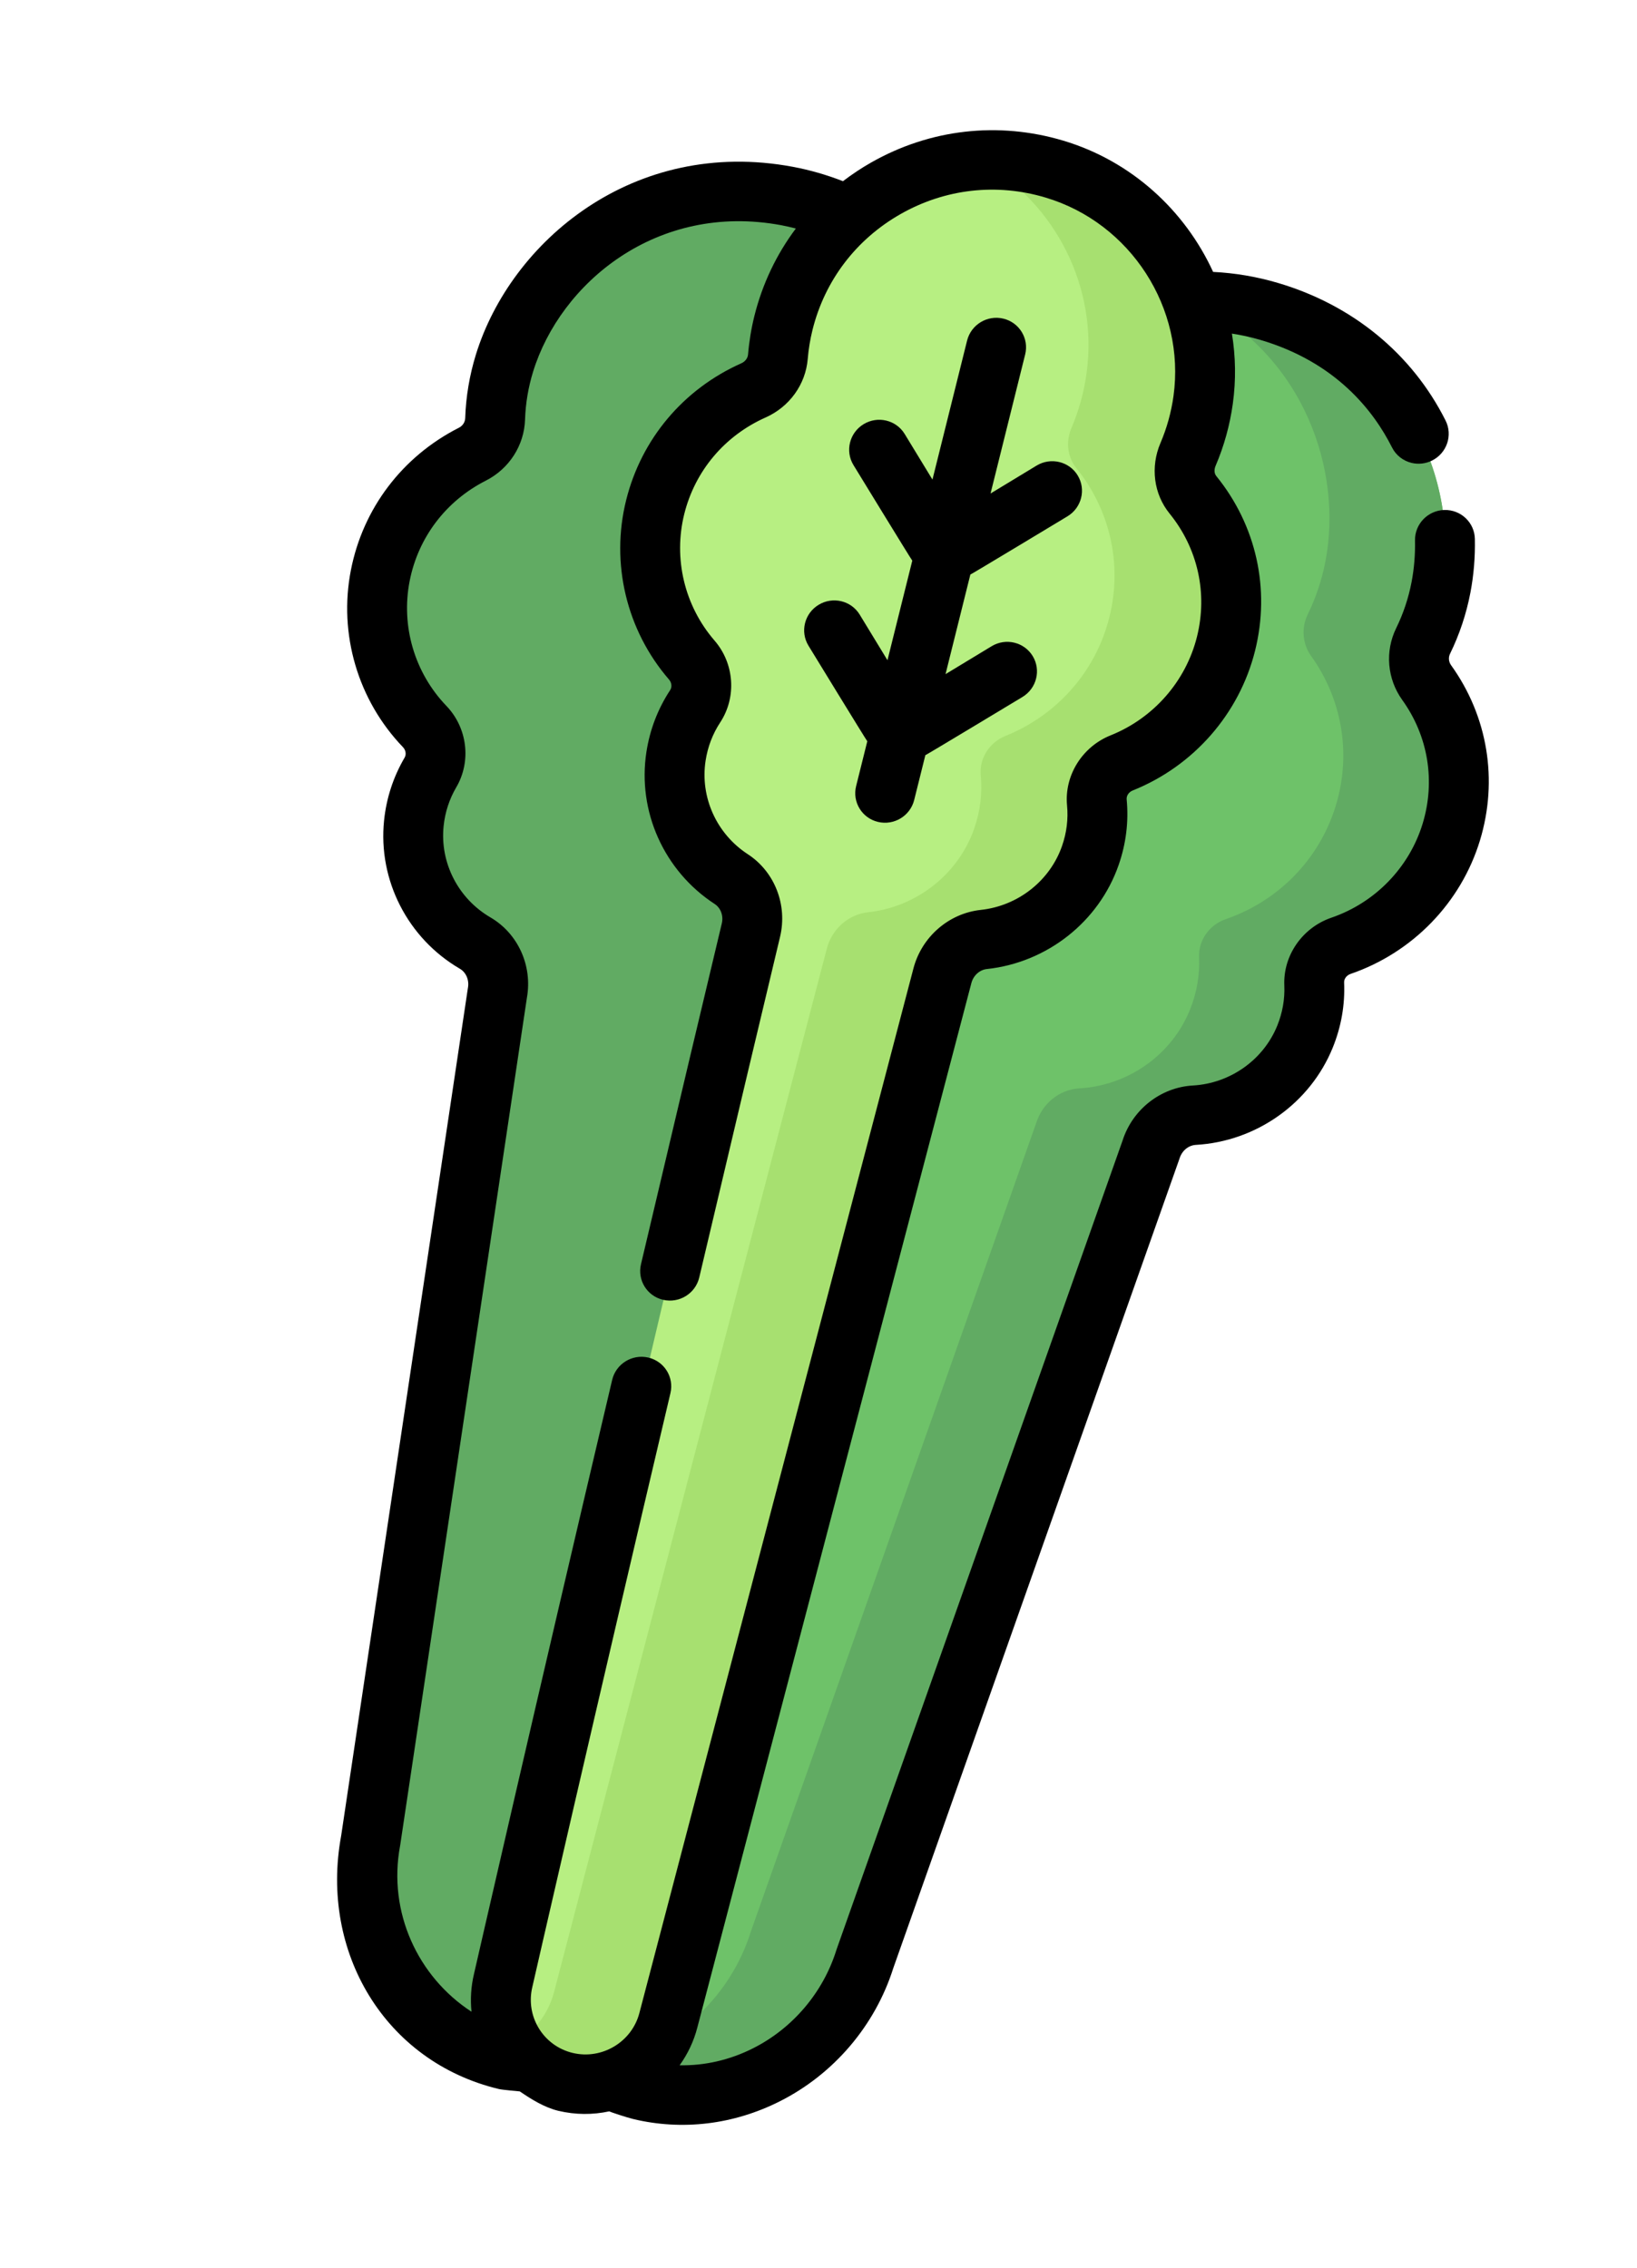
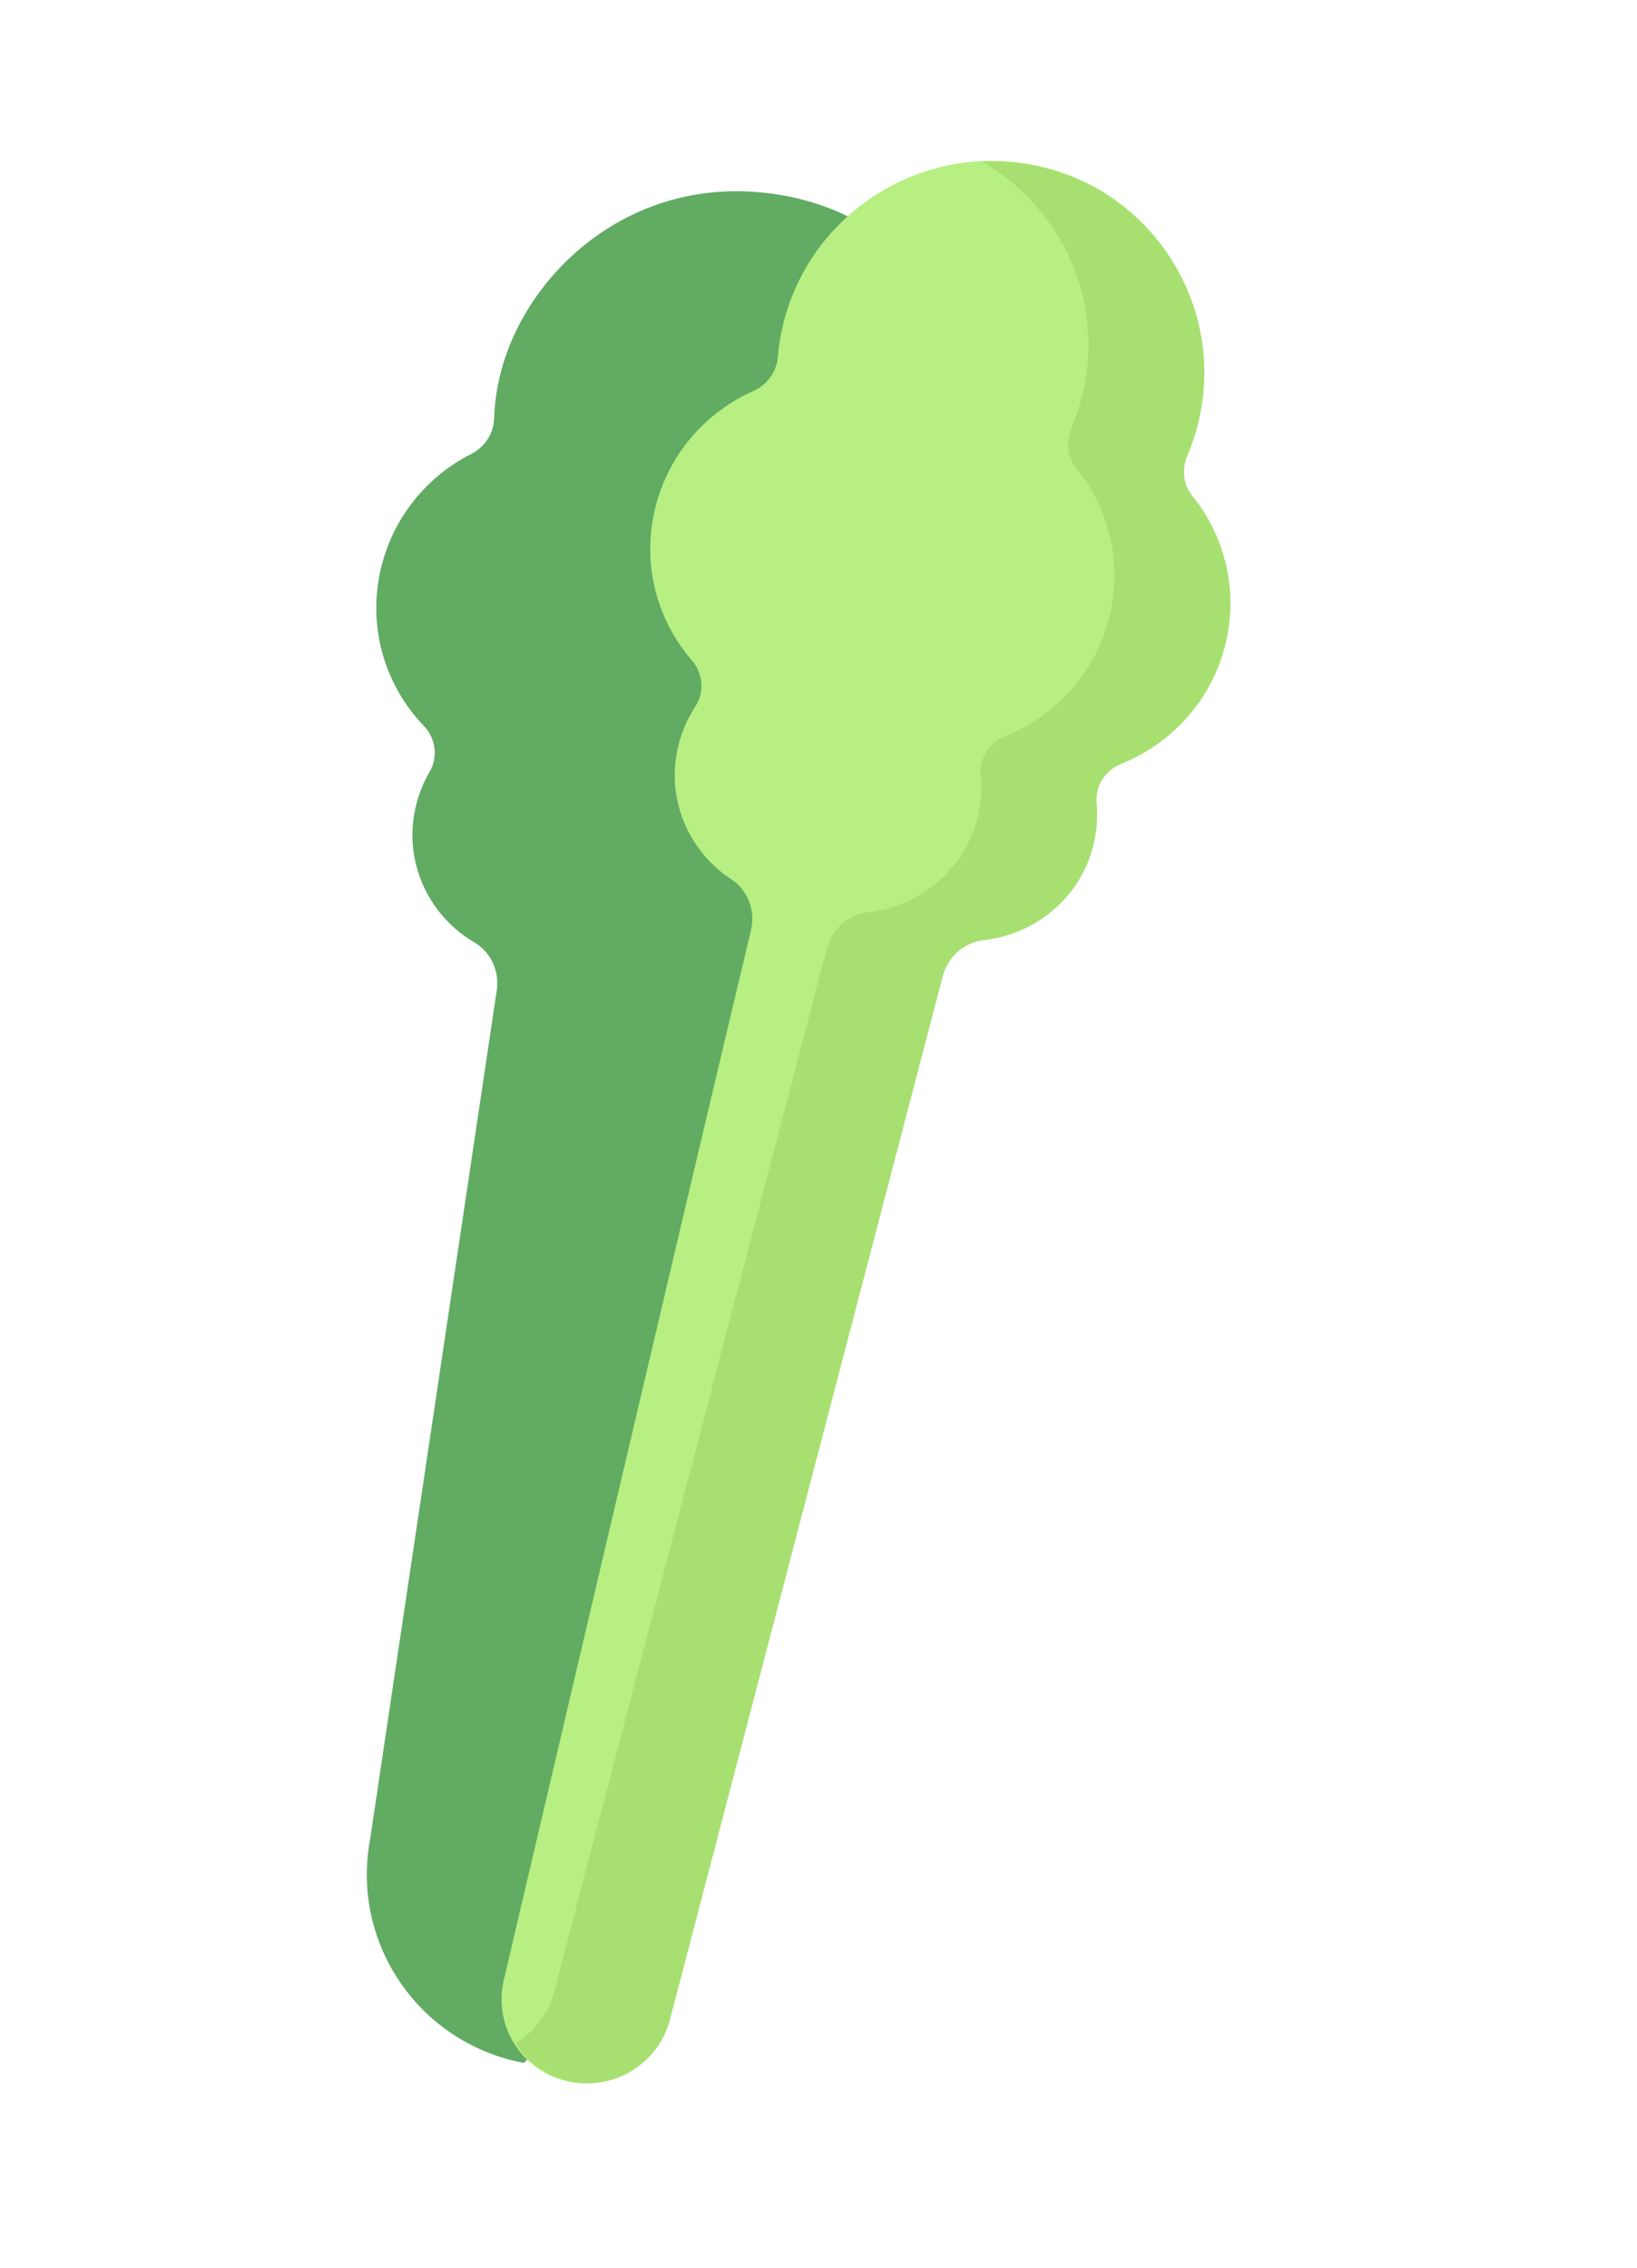
<svg xmlns="http://www.w3.org/2000/svg" width="83" height="115" viewBox="0 0 83 115" fill="none">
-   <path d="M28.853 94.532L31.68 105.875C36.855 107.398 42.325 104.479 43.934 99.336L58.41 58.333C58.714 57.361 59.581 56.646 60.601 56.589C63.026 56.452 65.263 54.929 66.203 52.61C66.561 51.726 66.707 50.82 66.669 49.942C66.631 49.072 67.194 48.291 68.024 48.007C70.613 47.118 72.755 45.045 73.607 42.239C74.424 39.55 73.875 36.783 72.359 34.672C71.918 34.057 71.843 33.246 72.177 32.563C72.587 31.724 72.897 30.815 73.083 29.843C74.067 24.694 71.487 17.954 64.371 15.859C57.545 13.849 50.689 18.023 48.896 23.924C48.725 24.489 31.767 84.64 28.853 94.532Z" fill="#6EC269" />
  <path d="M34.405 95.821L26.57 104.608C21.263 103.618 17.779 98.552 18.766 93.26L25.171 50.321C25.358 49.322 24.924 48.295 24.046 47.782C21.958 46.564 20.688 44.2 20.943 41.716C21.04 40.77 21.336 39.899 21.782 39.138C22.224 38.383 22.09 37.435 21.488 36.807C19.608 34.847 18.68 32.038 19.241 29.162C19.779 26.406 21.565 24.199 23.902 23.012C24.582 22.666 25.029 21.98 25.053 21.223C25.083 20.292 25.235 19.345 25.527 18.399C27.071 13.384 32.525 8.57 39.824 9.931C46.825 11.237 50.95 18.044 49.77 24.092C49.657 24.671 36.463 85.724 34.405 95.821Z" fill="#61AB63" />
  <path d="M60.439 25.121C59.973 24.546 59.897 23.759 60.189 23.075C60.556 22.216 60.818 21.293 60.954 20.314C61.672 15.123 58.46 10.125 53.43 8.617C47.436 6.82 41.203 10.422 39.716 16.404C39.574 16.976 39.481 17.549 39.434 18.117C39.373 18.864 38.889 19.517 38.2 19.824C35.804 20.891 33.906 23.006 33.228 25.734C32.52 28.578 33.302 31.431 35.078 33.485C35.647 34.143 35.732 35.097 35.252 35.828C34.768 36.567 34.428 37.422 34.283 38.362C33.901 40.833 35.051 43.263 37.077 44.585C37.929 45.14 38.312 46.188 38.074 47.178C35.158 59.353 25.548 100.388 25.548 100.388C24.998 102.679 26.406 104.971 28.702 105.522C30.998 106.072 33.323 104.676 33.911 102.393L47.761 49.498C48.015 48.513 48.844 47.755 49.86 47.646C52.275 47.387 54.431 45.753 55.251 43.39C55.563 42.49 55.663 41.578 55.579 40.703C55.497 39.837 56.02 39.029 56.834 38.703C59.374 37.684 61.407 35.506 62.114 32.662C62.798 29.914 62.09 27.157 60.439 25.121Z" fill="#B7EF82" />
-   <path d="M72.364 34.686C71.923 34.071 71.848 33.26 72.181 32.577C72.591 31.738 72.901 30.829 73.087 29.858C74.07 24.709 71.491 17.97 64.378 15.875C63.169 15.519 61.96 15.36 60.777 15.368C66.155 18.096 68.076 23.892 67.207 28.447C67.021 29.418 66.711 30.327 66.301 31.166C65.967 31.849 66.042 32.66 66.484 33.275C67.999 35.386 68.548 38.153 67.731 40.841C66.88 43.646 64.739 45.718 62.151 46.607C61.322 46.892 60.759 47.672 60.797 48.542C60.835 49.419 60.689 50.326 60.331 51.209C59.392 53.528 57.156 55.051 54.733 55.187C53.714 55.245 52.847 55.96 52.543 56.931L38.076 97.927C37.05 101.209 34.451 103.582 31.361 104.476L31.709 105.874C36.882 107.398 42.348 104.48 43.957 99.338L58.423 58.341C58.727 57.37 59.594 56.655 60.613 56.598C63.036 56.461 65.272 54.938 66.212 52.62C66.57 51.736 66.716 50.83 66.677 49.952C66.639 49.082 67.203 48.302 68.032 48.018C70.62 47.129 72.76 45.056 73.612 42.252C74.428 39.563 73.879 36.797 72.364 34.686Z" fill="#61AB63" />
  <path d="M60.451 25.154C59.985 24.579 59.909 23.792 60.201 23.108C60.567 22.25 60.829 21.327 60.964 20.348C61.681 15.16 58.471 10.163 53.448 8.654C52.23 8.289 51.003 8.15 49.808 8.205C53.512 10.334 55.694 14.567 55.09 18.937C54.955 19.916 54.693 20.839 54.327 21.697C54.035 22.381 54.111 23.168 54.577 23.743C56.226 25.778 56.933 28.534 56.252 31.281C55.546 34.124 53.516 36.3 50.979 37.318C50.167 37.645 49.645 38.452 49.727 39.318C49.81 40.192 49.711 41.104 49.399 42.004C48.581 44.366 46.428 45.999 44.017 46.258C43.003 46.366 42.174 47.124 41.921 48.108L28.1 100.982C27.806 102.125 27.077 103.045 26.135 103.61C26.705 104.535 27.628 105.244 28.773 105.519C31.066 106.07 33.388 104.675 33.974 102.393L47.795 49.52C48.048 48.535 48.877 47.777 49.891 47.669C52.302 47.41 54.455 45.777 55.273 43.415C55.585 42.515 55.684 41.603 55.601 40.729C55.519 39.863 56.041 39.056 56.853 38.73C59.39 37.712 61.42 35.535 62.126 32.692C62.807 29.945 62.1 27.19 60.451 25.154Z" fill="#A7E070" />
-   <path d="M73.574 33.732C73.45 33.56 73.429 33.339 73.519 33.155C73.999 32.174 74.347 31.13 74.553 30.052C74.722 29.172 74.798 28.255 74.779 27.327C74.763 26.495 74.069 25.838 73.231 25.86C72.393 25.883 71.728 26.576 71.744 27.408C71.759 28.127 71.7 28.834 71.571 29.509C71.415 30.324 71.153 31.112 70.79 31.852C70.213 33.031 70.332 34.427 71.099 35.495C72.412 37.322 72.788 39.605 72.133 41.76C71.455 43.988 69.725 45.773 67.505 46.534C66.033 47.039 65.052 48.453 65.118 49.971C65.148 50.665 65.027 51.351 64.76 52.011C64.055 53.746 62.375 54.937 60.479 55.044C58.853 55.136 57.426 56.252 56.92 57.827L42.42 98.841C42.414 98.858 42.408 98.875 42.403 98.893C41.73 101.039 40.191 102.852 38.18 103.865C36.995 104.462 35.724 104.75 34.459 104.725C34.865 104.159 35.176 103.514 35.358 102.805L49.249 49.857C49.349 49.467 49.665 49.178 50.035 49.138C53.095 48.809 55.718 46.738 56.718 43.861C57.095 42.778 57.232 41.659 57.125 40.537C57.107 40.349 57.233 40.163 57.43 40.084C60.518 38.847 62.838 36.196 63.636 32.992C64.415 29.866 63.698 26.64 61.67 24.141C61.545 23.988 61.569 23.775 61.632 23.626C62.062 22.622 62.356 21.562 62.506 20.477C62.674 19.272 62.65 18.075 62.461 16.916C62.944 16.991 63.424 17.095 63.898 17.234C67.72 18.358 69.639 20.819 70.577 22.686C70.783 23.098 71.154 23.372 71.572 23.473C71.909 23.553 72.276 23.52 72.611 23.352C73.362 22.976 73.668 22.069 73.295 21.326C71.594 17.937 68.569 15.456 64.778 14.342C63.707 14.027 62.611 13.842 61.508 13.788C60.079 10.669 57.367 8.166 53.914 7.133C50.62 6.149 47.161 6.54 44.172 8.239C43.668 8.525 43.191 8.844 42.74 9.188C41.921 8.868 41.066 8.62 40.192 8.457C32.129 6.956 25.898 12.244 24.128 17.983C23.805 19.032 23.623 20.115 23.587 21.203C23.581 21.406 23.458 21.593 23.267 21.69C20.399 23.147 18.403 25.779 17.791 28.91C17.158 32.149 18.144 35.503 20.428 37.883C20.575 38.035 20.61 38.255 20.514 38.418C19.941 39.397 19.59 40.47 19.473 41.608C19.163 44.631 20.671 47.58 23.315 49.122C23.634 49.308 23.799 49.7 23.725 50.096C23.722 50.114 23.719 50.132 23.716 50.15L17.296 93.097C16.212 98.983 19.515 104.546 25.295 105.93C25.483 105.975 26.333 106.046 26.355 106.05C26.922 106.439 27.597 106.863 28.305 107.033C29.179 107.242 30.058 107.241 30.888 107.062C30.957 107.099 31.775 107.372 32.114 107.453C34.59 108.045 37.19 107.737 39.538 106.553C42.275 105.174 44.37 102.713 45.292 99.798L59.791 58.786C59.797 58.769 59.803 58.752 59.809 58.734C59.929 58.349 60.26 58.076 60.63 58.055C63.702 57.881 66.428 55.945 67.574 53.122C68.005 52.059 68.199 50.948 68.15 49.821C68.142 49.633 68.277 49.454 68.478 49.385C71.624 48.305 74.077 45.774 75.038 42.614C75.968 39.558 75.434 36.321 73.574 33.732ZM26.991 100.753C27.022 100.613 30.219 86.634 33.993 70.641C34.183 69.836 33.686 69.034 32.881 68.841C32.875 68.84 32.869 68.838 32.862 68.837C32.046 68.652 31.23 69.16 31.038 69.972C27.261 85.977 24.063 99.965 24.034 100.088C23.879 100.735 23.842 101.383 23.906 102.01C21.192 100.244 19.657 96.965 20.285 93.598C20.289 93.58 20.292 93.562 20.294 93.544L26.715 50.596C27.005 48.97 26.265 47.334 24.864 46.518C23.233 45.566 22.301 43.751 22.492 41.892C22.565 41.186 22.781 40.523 23.134 39.921C23.906 38.603 23.7 36.906 22.631 35.792C21.019 34.113 20.323 31.747 20.77 29.464C21.201 27.256 22.609 25.4 24.633 24.372C25.817 23.771 26.578 22.585 26.621 21.278C26.647 20.458 26.785 19.64 27.029 18.847C28.41 14.368 33.29 10.243 39.612 11.42C39.861 11.467 40.107 11.525 40.352 11.587C39.374 12.891 38.657 14.387 38.25 16.019C38.091 16.659 37.983 17.317 37.928 17.975C37.913 18.161 37.781 18.335 37.591 18.42C34.65 19.729 32.52 22.258 31.748 25.358C30.95 28.561 31.762 31.962 33.919 34.455C34.058 34.615 34.082 34.837 33.978 34.995C33.355 35.944 32.95 36.998 32.775 38.13C32.309 41.14 33.668 44.166 36.236 45.839C36.545 46.041 36.691 46.44 36.596 46.831C35.803 50.138 34.424 55.951 32.499 64.108C32.309 64.913 32.806 65.715 33.611 65.908C33.617 65.909 33.624 65.911 33.63 65.912C34.446 66.097 35.263 65.589 35.454 64.776C37.379 56.623 38.756 50.814 39.549 47.511C39.938 45.891 39.281 44.204 37.913 43.313C36.328 42.281 35.489 40.418 35.776 38.568C35.884 37.866 36.134 37.214 36.517 36.631C37.356 35.353 37.237 33.646 36.227 32.48C34.705 30.72 34.132 28.322 34.694 26.063C35.239 23.877 36.742 22.094 38.816 21.17C40.029 20.631 40.848 19.492 40.954 18.199C40.995 17.703 41.077 17.207 41.197 16.724C41.821 14.221 43.407 12.136 45.664 10.853C47.92 9.571 50.533 9.274 53.019 10.02C57.331 11.31 60.116 15.637 59.499 20.085C59.385 20.905 59.163 21.705 58.839 22.463C58.319 23.679 58.496 25.051 59.302 26.043C60.733 27.806 61.239 30.082 60.69 32.286C60.127 34.545 58.49 36.414 56.311 37.288C54.867 37.866 53.959 39.327 54.102 40.84C54.168 41.531 54.083 42.222 53.849 42.894C53.235 44.662 51.617 45.936 49.729 46.139C48.099 46.313 46.724 47.514 46.31 49.121L32.42 102.069C32.039 103.544 30.521 104.455 29.036 104.099C27.55 103.744 26.631 102.25 26.991 100.753Z" fill="black" />
-   <path d="M51.844 35.34C52.561 34.905 52.792 33.977 52.36 33.267C51.928 32.557 50.995 32.334 50.278 32.768L47.941 34.184L49.199 29.134C49.284 29.102 54.125 26.18 54.125 26.18C54.843 25.745 55.074 24.817 54.641 24.107C54.209 23.397 53.277 23.174 52.559 23.608L50.223 25.024L51.978 17.975C52.18 17.165 51.684 16.352 50.871 16.157C50.058 15.962 49.236 16.46 49.034 17.27L47.278 24.319L45.87 22.007C45.438 21.297 44.506 21.073 43.788 21.508C43.071 21.943 42.84 22.871 43.272 23.581C43.272 23.581 46.195 28.362 46.255 28.429L44.997 33.479L43.589 31.166C43.157 30.456 42.224 30.233 41.507 30.668C40.789 31.102 40.558 32.03 40.991 32.74C40.991 32.74 43.914 37.521 43.974 37.588L43.408 39.859C43.206 40.669 43.702 41.483 44.515 41.677C45.328 41.872 46.151 41.374 46.352 40.564L46.918 38.293C47.003 38.261 51.844 35.34 51.844 35.34Z" fill="black" />
</svg>